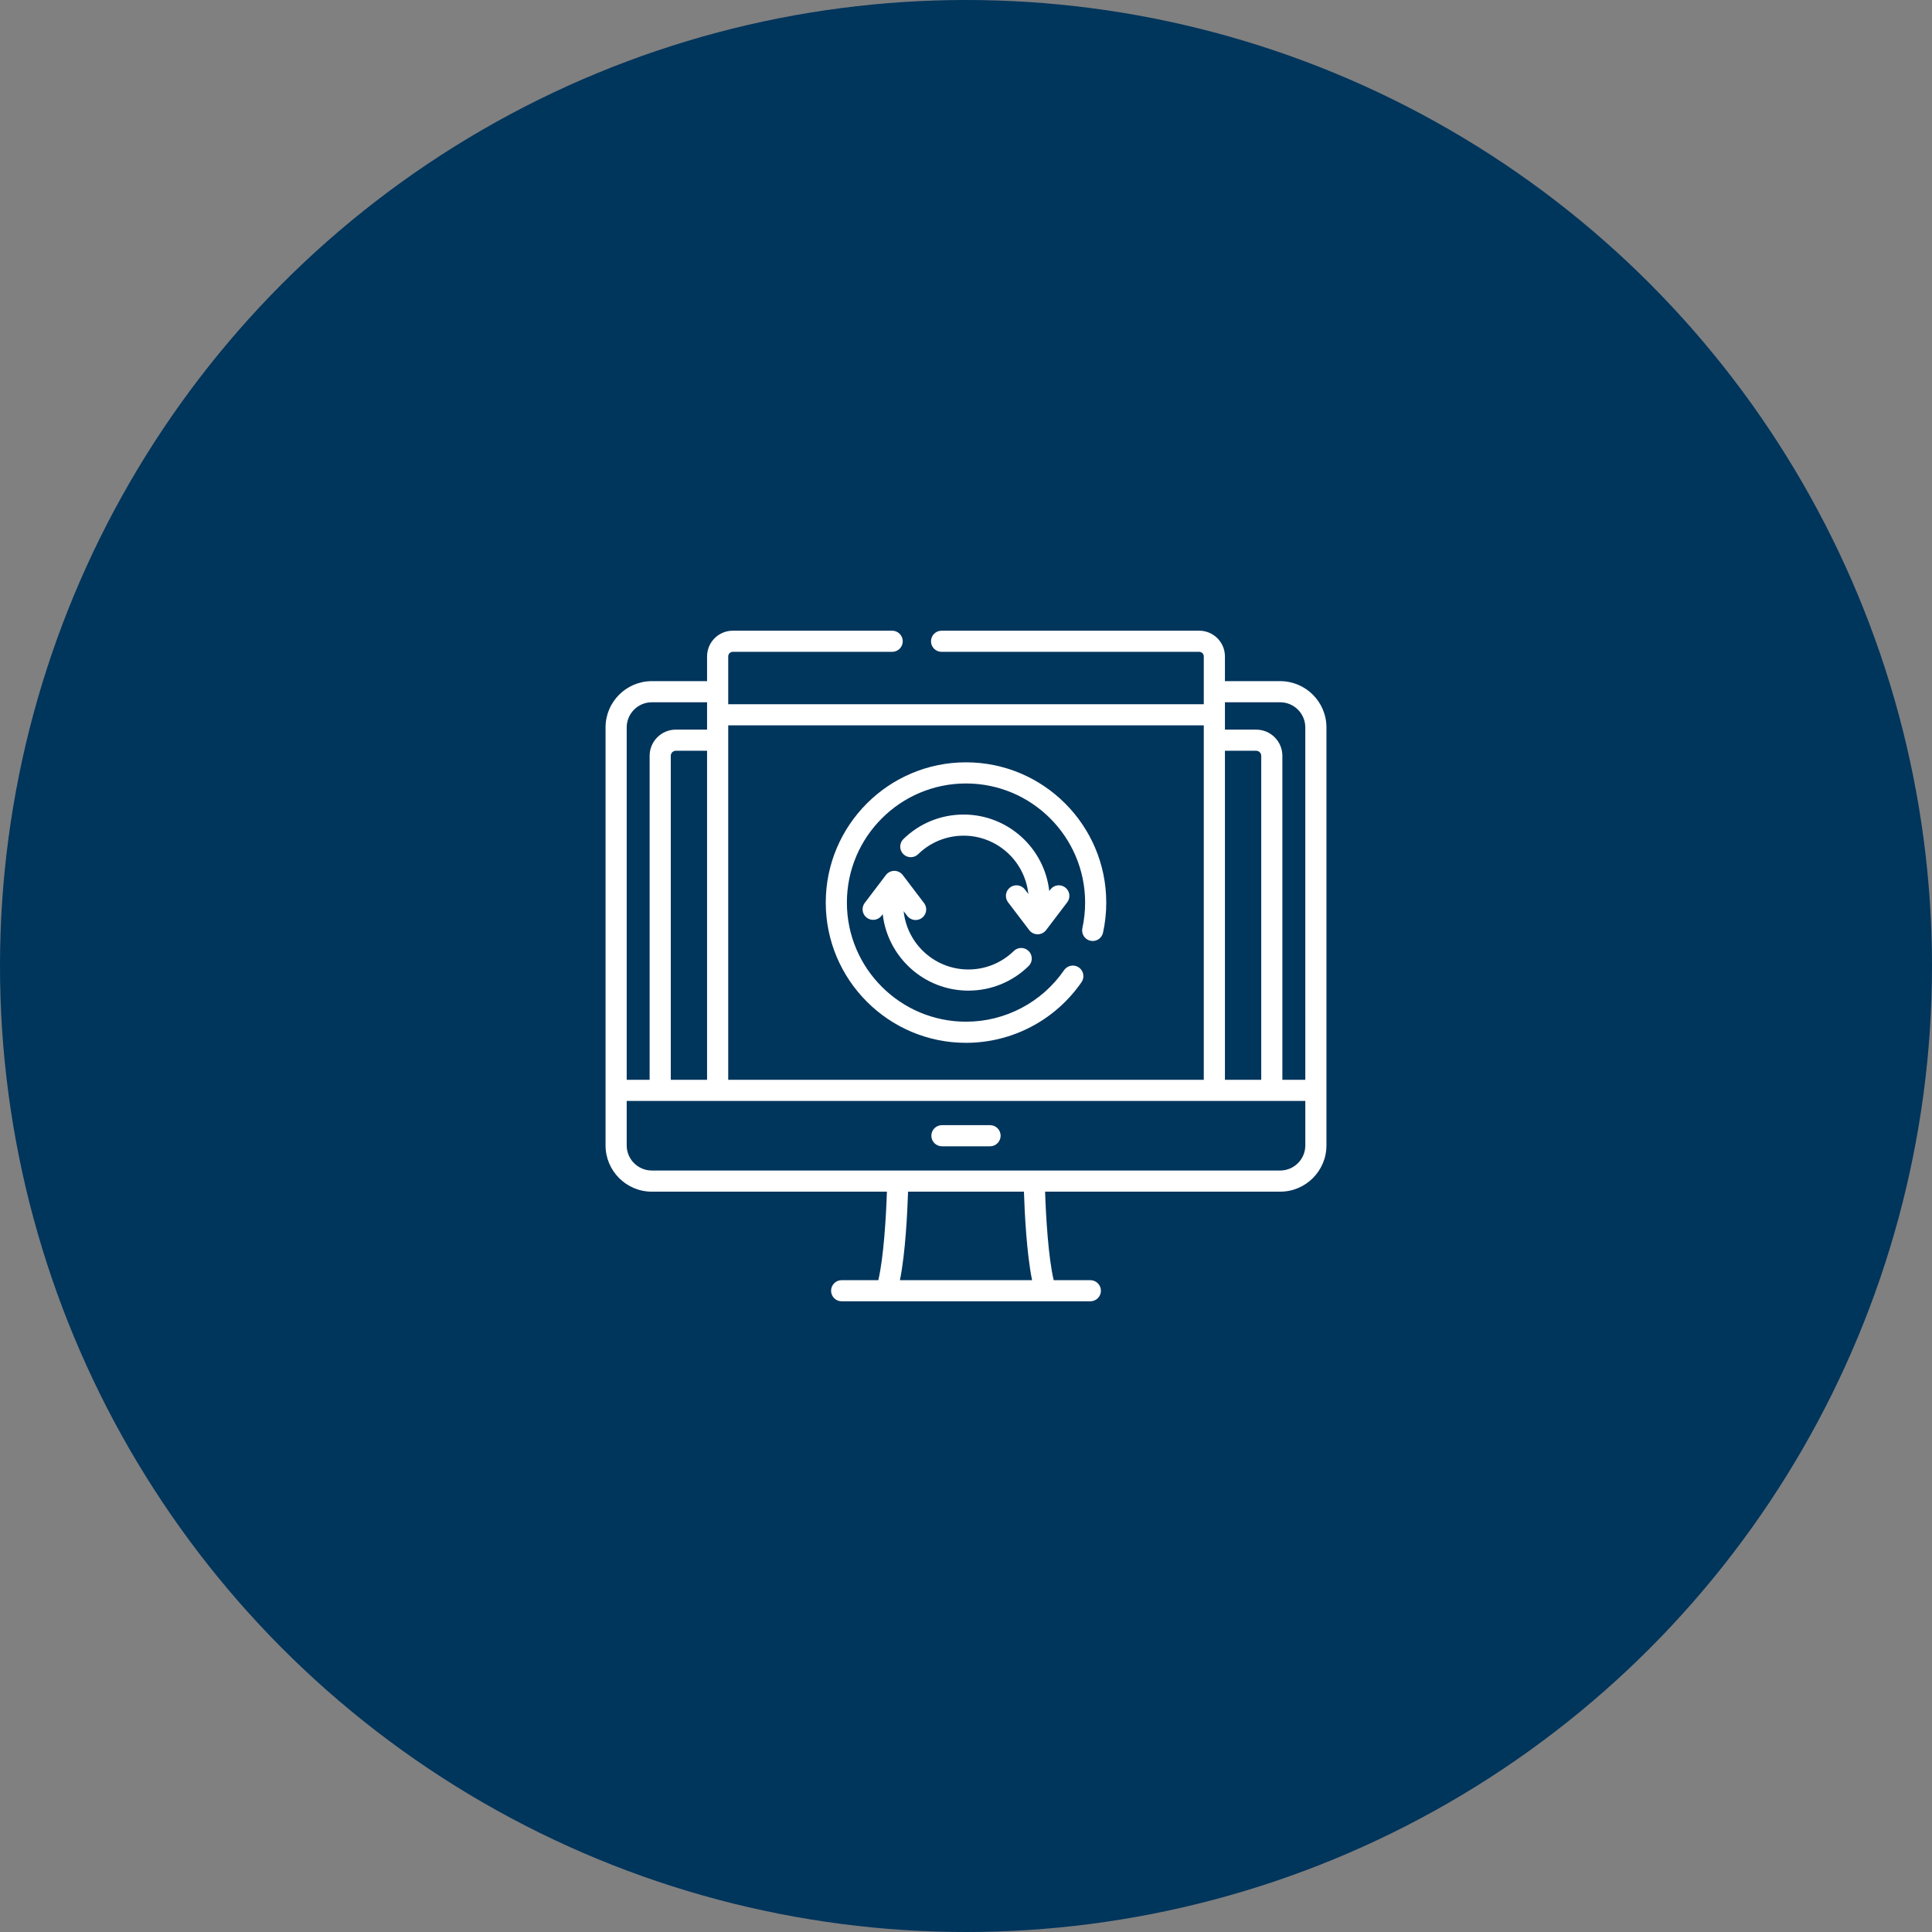
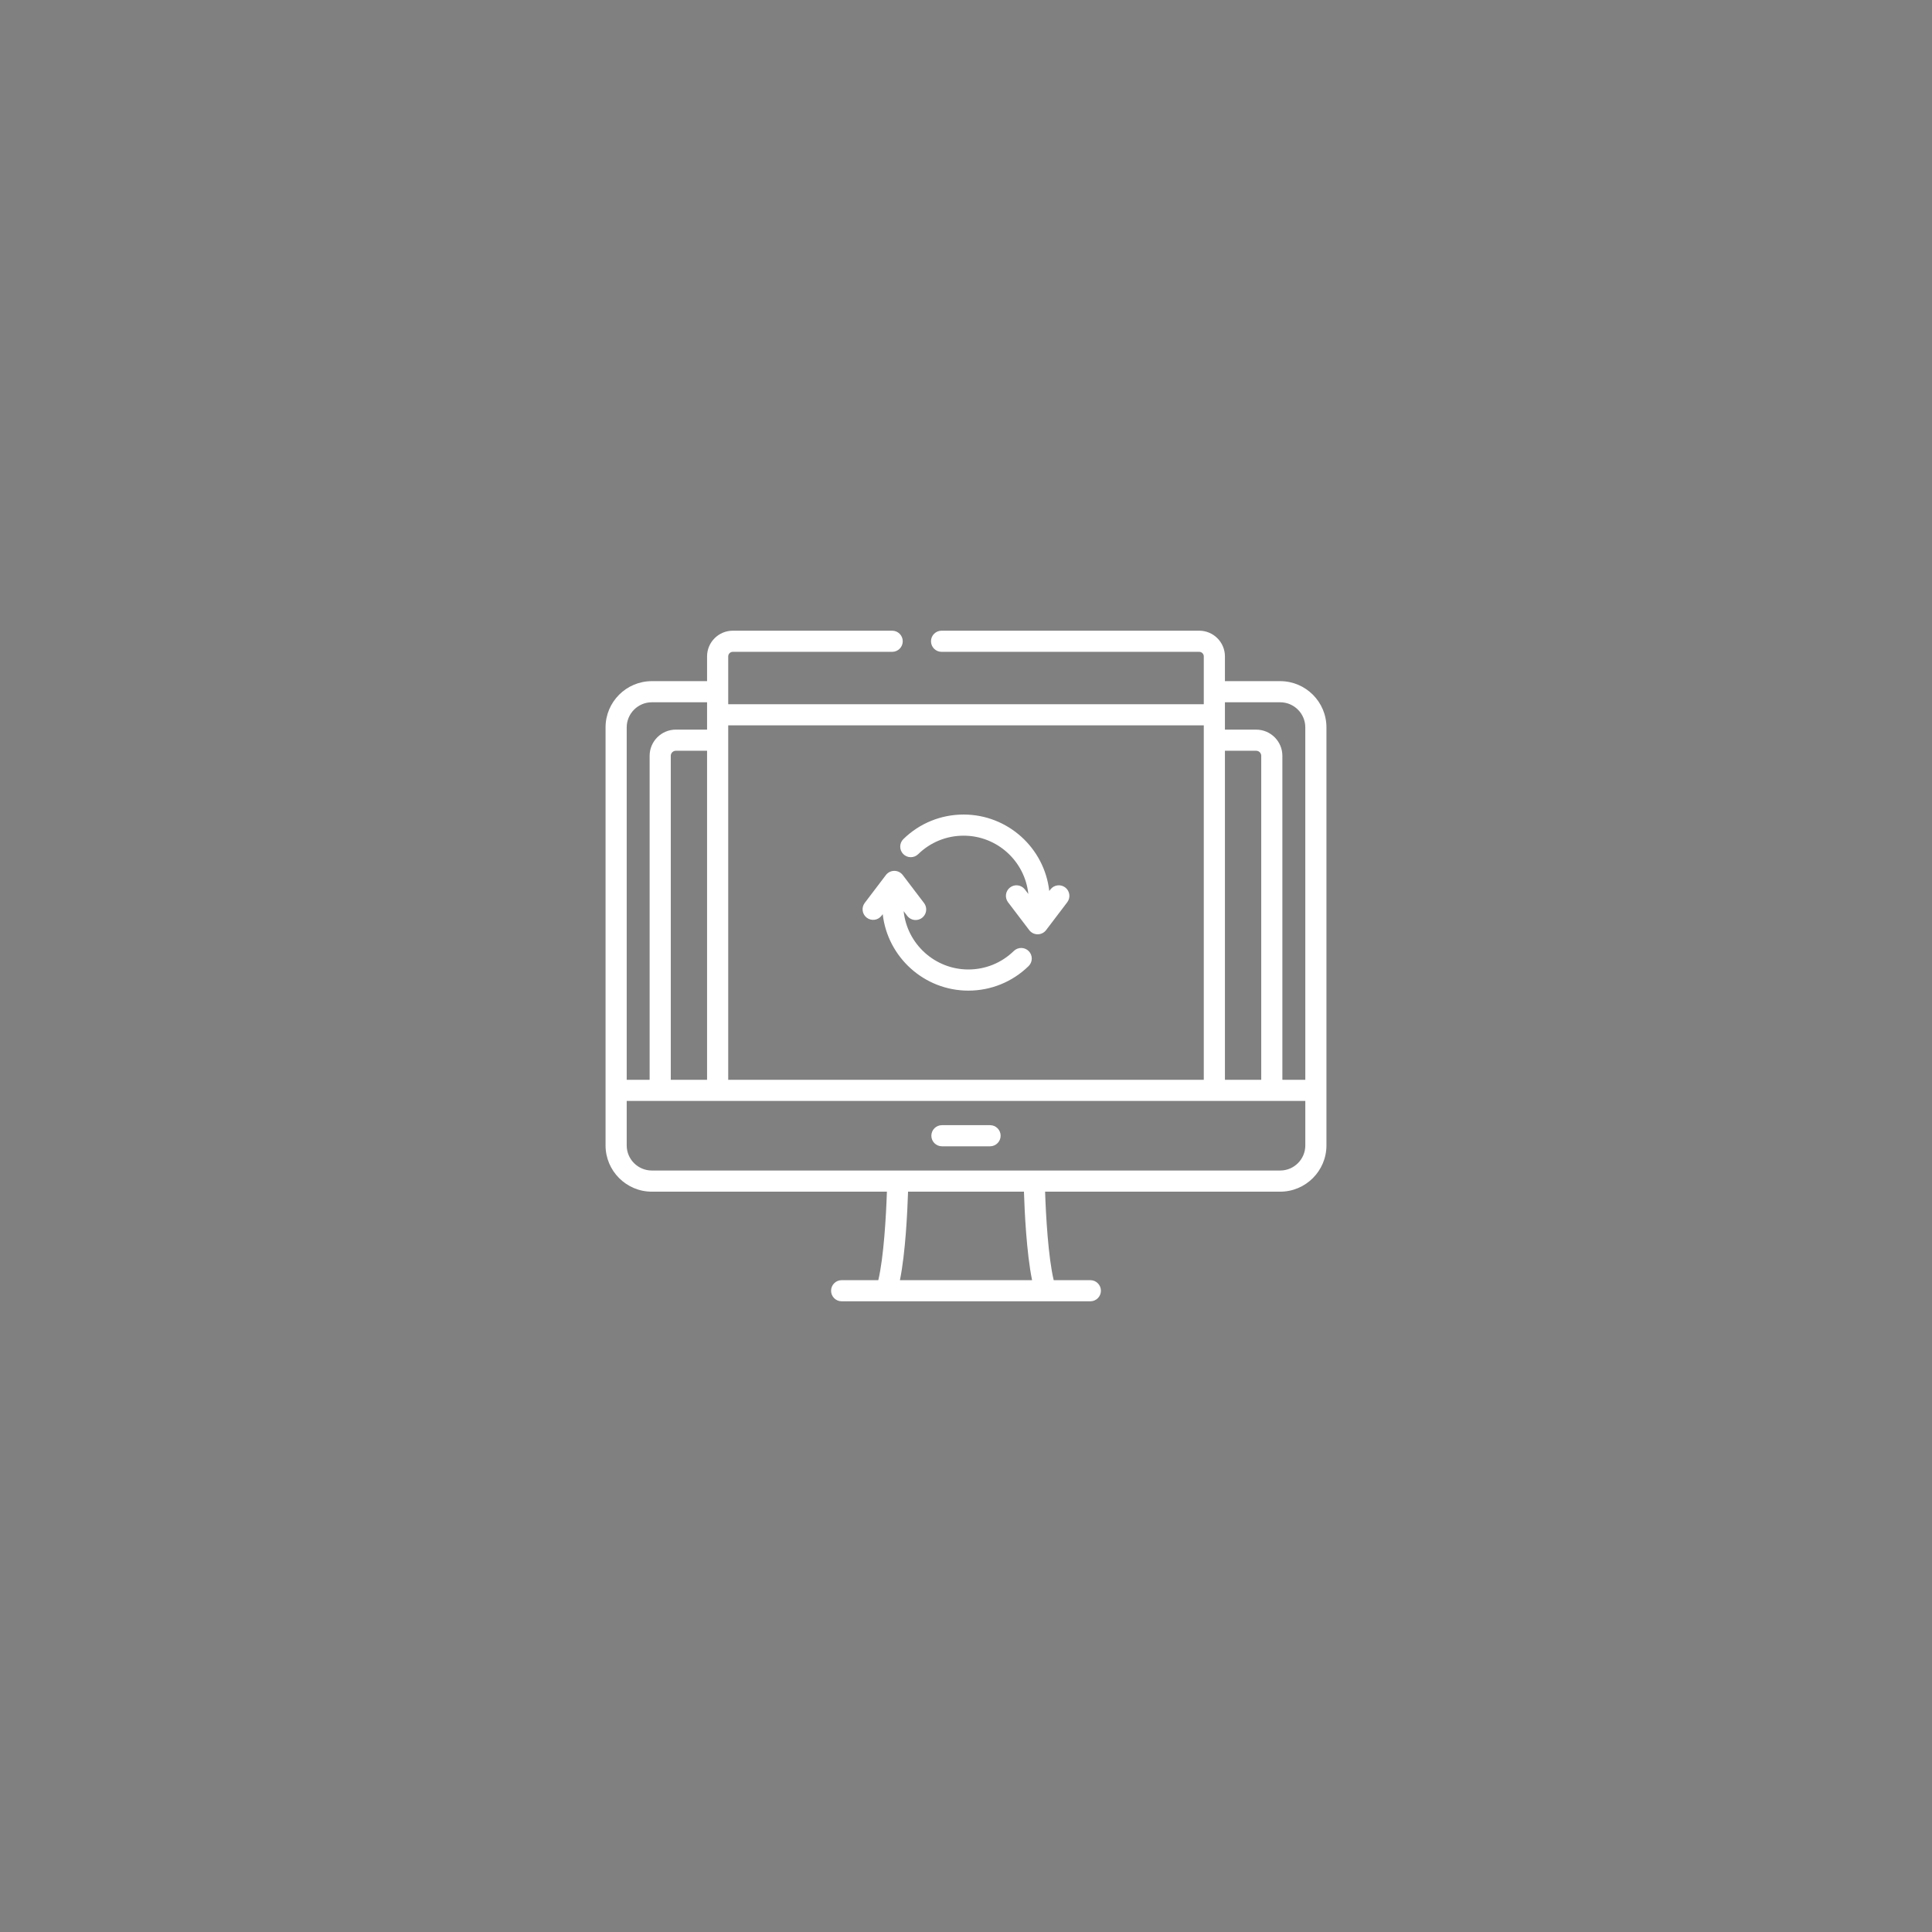
<svg xmlns="http://www.w3.org/2000/svg" width="134" height="134" viewBox="0 0 134 134" fill="none">
  <rect x="0" y="0" width="134" height="134" fill="#808080" stroke="none" />
-   <circle cx="67" cy="67" r="67" fill="#00355C" />
  <path d="M65.331 79.505H68.668C69.073 79.505 69.402 79.177 69.402 78.772C69.402 78.367 69.073 78.039 68.668 78.039H65.331C64.926 78.039 64.597 78.367 64.597 78.772C64.597 79.177 64.926 79.505 65.331 79.505ZM72.554 64.512L74.03 62.569C74.144 62.413 74.192 62.22 74.164 62.03C74.136 61.84 74.035 61.668 73.882 61.552C73.729 61.435 73.537 61.384 73.346 61.408C73.155 61.432 72.982 61.53 72.863 61.681L72.775 61.797C72.438 58.818 69.903 56.495 66.835 56.495C65.264 56.495 63.781 57.099 62.658 58.196C62.519 58.331 62.439 58.517 62.437 58.712C62.434 58.906 62.51 59.093 62.645 59.233C62.781 59.372 62.967 59.451 63.161 59.453C63.356 59.456 63.543 59.381 63.682 59.245C64.53 58.417 65.65 57.961 66.835 57.961C69.165 57.961 71.088 59.736 71.323 62.005L71.077 61.681C70.958 61.53 70.784 61.432 70.594 61.408C70.403 61.384 70.21 61.435 70.057 61.552C69.904 61.668 69.803 61.84 69.775 62.03C69.748 62.22 69.796 62.413 69.909 62.569L71.386 64.512C71.454 64.602 71.543 64.675 71.644 64.725C71.745 64.775 71.857 64.801 71.97 64.801C72.083 64.801 72.194 64.775 72.296 64.725C72.397 64.675 72.485 64.602 72.554 64.512ZM63.507 63.811C63.643 63.81 63.777 63.772 63.893 63.7C64.009 63.628 64.102 63.525 64.163 63.403C64.224 63.281 64.249 63.144 64.236 63.008C64.223 62.872 64.172 62.742 64.09 62.634L62.613 60.69C62.545 60.6 62.456 60.528 62.355 60.477C62.254 60.427 62.142 60.401 62.029 60.401C61.916 60.401 61.805 60.427 61.703 60.477C61.602 60.528 61.514 60.6 61.445 60.69L59.969 62.634C59.855 62.789 59.807 62.982 59.835 63.172C59.862 63.363 59.964 63.534 60.117 63.651C60.27 63.767 60.462 63.818 60.653 63.794C60.844 63.77 61.017 63.672 61.136 63.521L61.224 63.405C61.562 66.384 64.096 68.708 67.164 68.708C68.734 68.708 70.218 68.103 71.341 67.007C71.48 66.871 71.56 66.685 71.562 66.491C71.564 66.296 71.489 66.109 71.353 65.97C71.218 65.831 71.032 65.751 70.838 65.749C70.643 65.746 70.456 65.822 70.317 65.957C69.469 66.785 68.349 67.241 67.164 67.241C64.834 67.241 62.911 65.466 62.676 63.197L62.922 63.521C62.99 63.611 63.079 63.684 63.18 63.734C63.282 63.785 63.393 63.811 63.507 63.811Z" fill="white" />
-   <path d="M67.001 52.873C61.636 52.873 57.273 57.237 57.273 62.601C57.273 67.965 61.636 72.329 67.001 72.329C70.204 72.329 73.202 70.752 75.02 68.11C75.127 67.95 75.166 67.754 75.13 67.564C75.093 67.375 74.984 67.208 74.825 67.099C74.667 66.99 74.471 66.947 74.282 66.981C74.092 67.014 73.923 67.121 73.811 67.278C72.267 69.523 69.721 70.863 67.001 70.863C62.445 70.863 58.739 67.157 58.739 62.601C58.739 58.046 62.445 54.34 67.001 54.34C71.556 54.34 75.262 58.046 75.262 62.601C75.262 63.2 75.198 63.797 75.071 64.376C75.05 64.469 75.049 64.567 75.066 64.662C75.083 64.756 75.118 64.847 75.17 64.928C75.222 65.009 75.29 65.079 75.368 65.134C75.448 65.189 75.537 65.228 75.631 65.249C75.725 65.269 75.822 65.271 75.917 65.254C76.012 65.237 76.102 65.202 76.183 65.15C76.264 65.098 76.334 65.03 76.389 64.951C76.444 64.872 76.483 64.783 76.504 64.689C76.653 64.003 76.729 63.303 76.728 62.601C76.728 57.237 72.365 52.873 67.001 52.873Z" fill="white" />
  <path d="M88.791 47.243H84.959V45.526C84.959 44.543 84.159 43.744 83.176 43.744H65.305C64.9 43.744 64.572 44.072 64.572 44.477C64.572 44.882 64.9 45.21 65.305 45.21H83.176C83.26 45.21 83.34 45.244 83.399 45.303C83.459 45.362 83.492 45.442 83.492 45.526V48.844H50.508V45.526C50.508 45.442 50.541 45.362 50.601 45.303C50.66 45.244 50.74 45.21 50.824 45.21H61.88C62.285 45.21 62.613 44.882 62.613 44.477C62.613 44.072 62.285 43.744 61.88 43.744H50.824C49.841 43.744 49.041 44.543 49.041 45.526V47.243H45.209C43.44 47.243 42 48.682 42 50.452V79.443C42 81.212 43.44 82.652 45.209 82.652H61.514C61.46 84.326 61.293 87.221 60.917 88.79H58.376C57.971 88.79 57.642 89.118 57.642 89.523C57.642 89.928 57.971 90.256 58.376 90.256H75.624C76.029 90.256 76.358 89.928 76.358 89.523C76.358 89.118 76.029 88.79 75.624 88.79H73.083C72.707 87.221 72.54 84.326 72.486 82.652H88.791C90.56 82.652 92 81.212 92 79.443V50.452C92 48.682 90.56 47.243 88.791 47.243ZM84.959 52.072H87.127C87.22 52.072 87.308 52.109 87.374 52.174C87.439 52.24 87.476 52.329 87.477 52.421V74.892H84.959V52.072H84.959ZM50.508 50.31H83.492V74.892H50.508V50.31ZM43.467 50.452C43.467 49.491 44.248 48.709 45.209 48.709H49.041V50.605H46.873C45.872 50.605 45.057 51.42 45.057 52.421V74.892H43.467V50.452ZM49.041 52.072V74.892H46.524V52.421C46.524 52.329 46.561 52.24 46.626 52.175C46.692 52.109 46.78 52.072 46.873 52.072H49.041V52.072ZM62.417 88.79C62.805 86.891 62.938 83.994 62.981 82.652H71.019C71.061 83.994 71.195 86.891 71.583 88.79H62.417ZM90.534 79.443C90.534 80.404 89.752 81.185 88.791 81.185H45.209C44.248 81.185 43.467 80.404 43.467 79.443V76.359H90.534V79.443ZM90.534 74.892H88.943V52.421C88.943 51.42 88.128 50.606 87.127 50.606H84.959V48.709H88.791C89.752 48.709 90.533 49.491 90.533 50.452L90.534 74.892Z" fill="white" />
</svg>